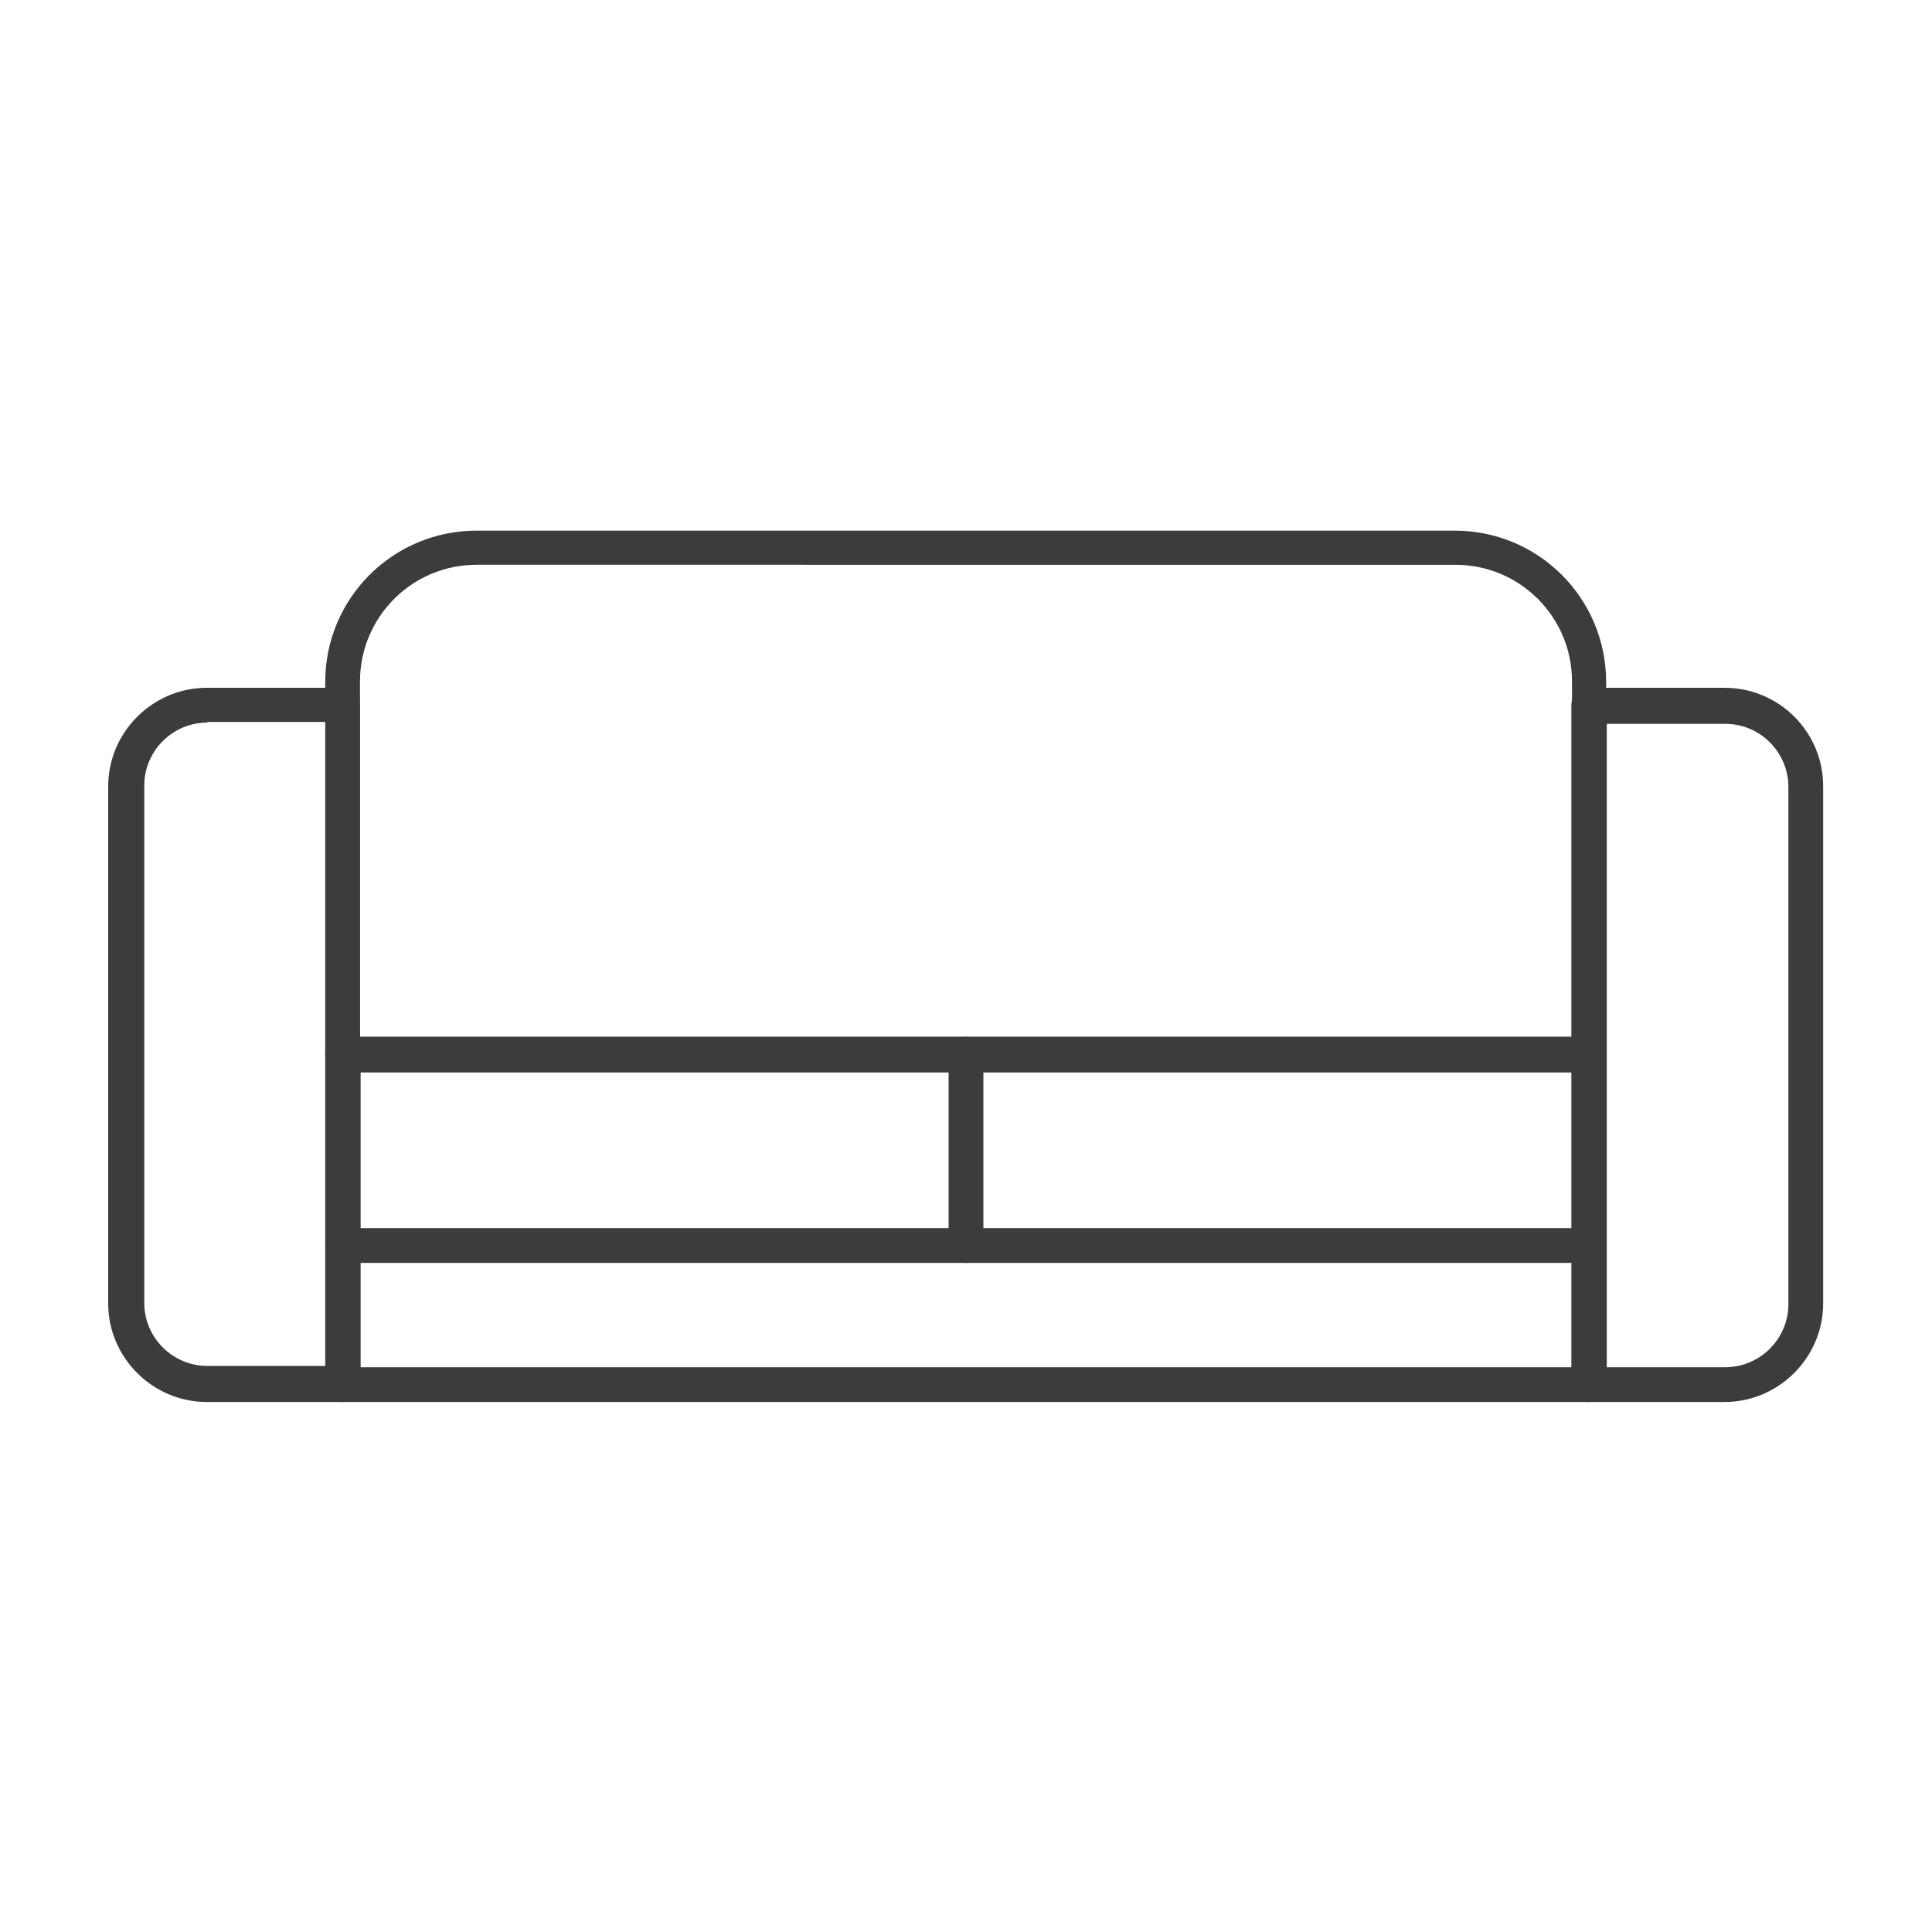
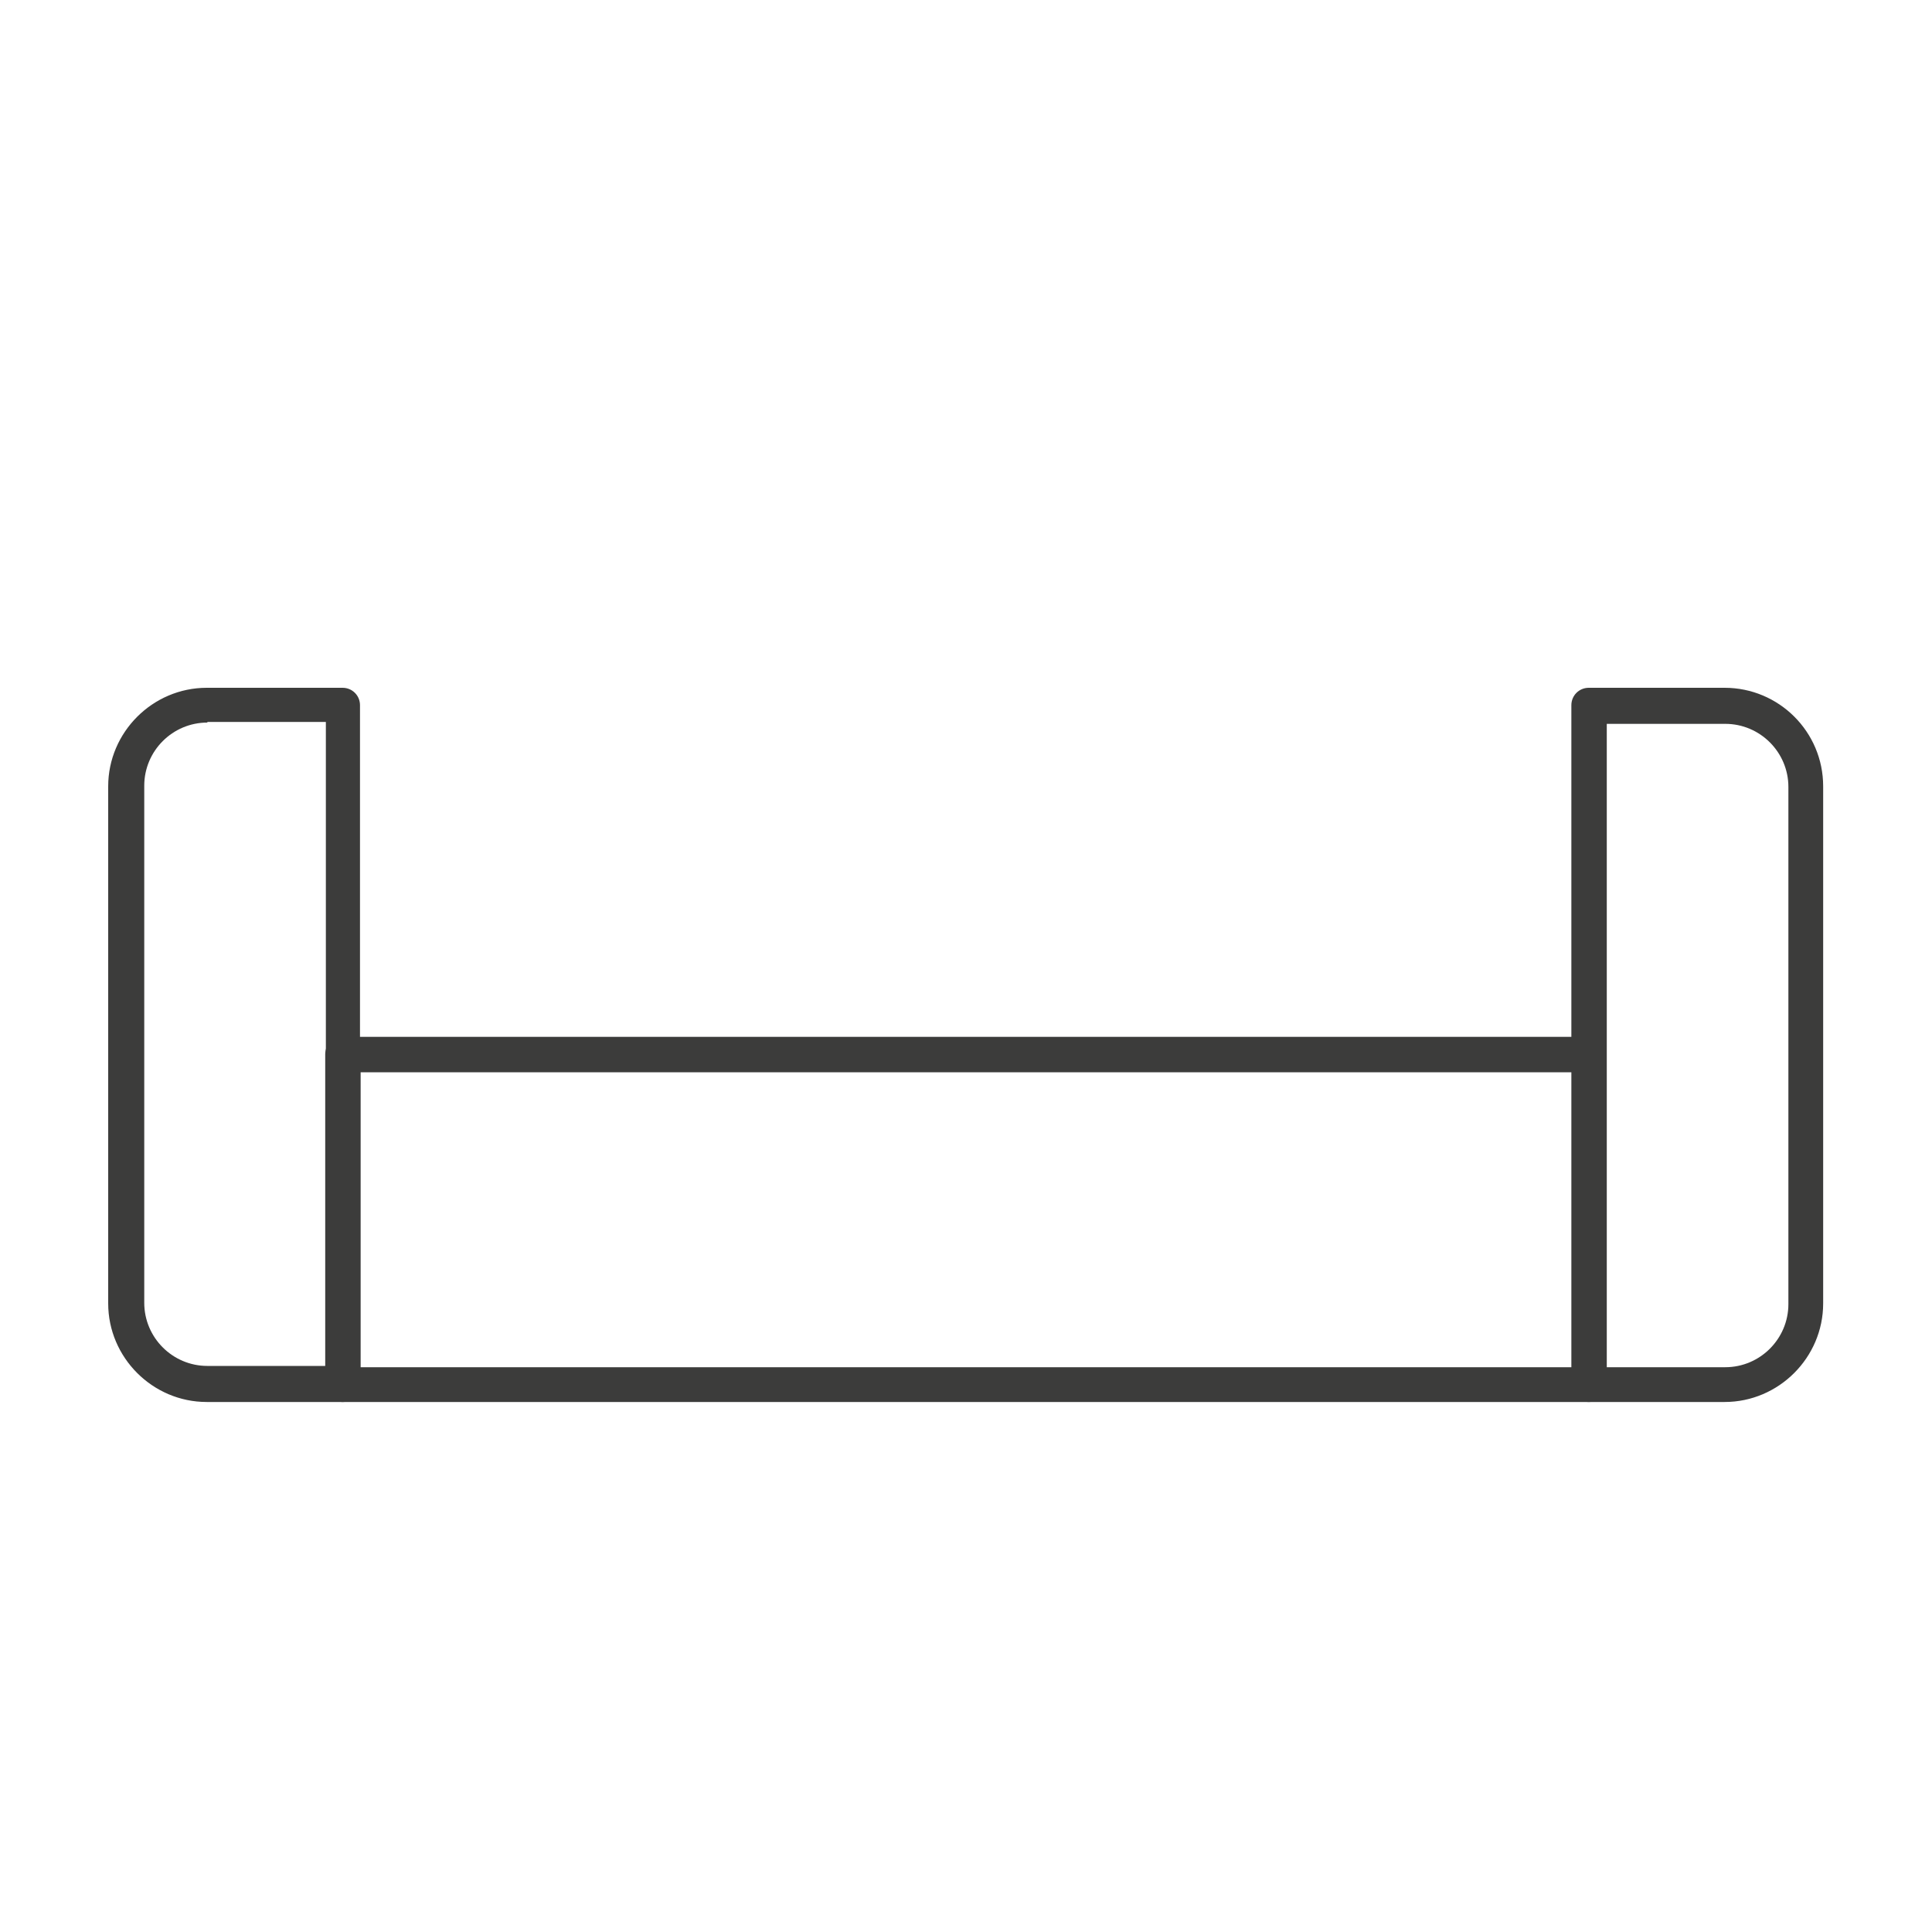
<svg xmlns="http://www.w3.org/2000/svg" id="Capa_1" data-name="Capa 1" viewBox="0 0 30 30">
  <defs>
    <style>
      .cls-1 {
        fill: #3c3c3b;
      }
    </style>
  </defs>
  <path class="cls-1" d="M5.32,21.77h-2.11c-.84,0-1.53-.69-1.53-1.53v-8.03c0-.84.69-1.53,1.53-1.53h2.11c.15,0,.27.12.27.27v10.55c0,.15-.12.27-.27.27ZM3.22,11.22c-.54,0-.98.44-.98.98v8.03c0,.54.44.98.98.98h1.84v-10h-1.84Z" />
  <path class="cls-1" d="M26.78,21.77h-2.11c-.15,0-.27-.12-.27-.27v-10.55c0-.15.12-.27.27-.27h2.11c.84,0,1.53.68,1.53,1.53v8.03c0,.84-.69,1.53-1.53,1.53ZM24.95,21.23h1.84c.54,0,.98-.44.98-.98v-8.03c0-.54-.44-.98-.98-.98h-1.84v10Z" />
  <path class="cls-1" d="M24.68,21.77H5.32c-.15,0-.27-.12-.27-.27v-5.13c0-.15.12-.27.27-.27h19.35c.15,0,.27.12.27.27v5.13c0,.15-.12.27-.27.27ZM5.6,21.23h18.81v-4.58H5.6v4.58Z" />
-   <path class="cls-1" d="M24.68,19.61H5.32c-.15,0-.27-.12-.27-.27s.12-.27.27-.27h19.35c.15,0,.27.12.27.27s-.12.27-.27.27Z" />
-   <path class="cls-1" d="M15,19.61c-.15,0-.27-.12-.27-.27v-2.97c0-.15.12-.27.27-.27s.27.12.27.27v2.97c0,.15-.12.27-.27.27Z" />
-   <path class="cls-1" d="M24.68,16.65H5.32c-.15,0-.27-.12-.27-.27v-5.79c0-1.3,1.05-2.35,2.35-2.35h15.19c1.3,0,2.35,1.05,2.35,2.35v5.79c0,.15-.12.27-.27.27ZM5.6,16.1h18.81v-5.52c0-1-.81-1.81-1.81-1.81H7.4c-1,0-1.81.81-1.81,1.81v5.52Z" />
</svg>